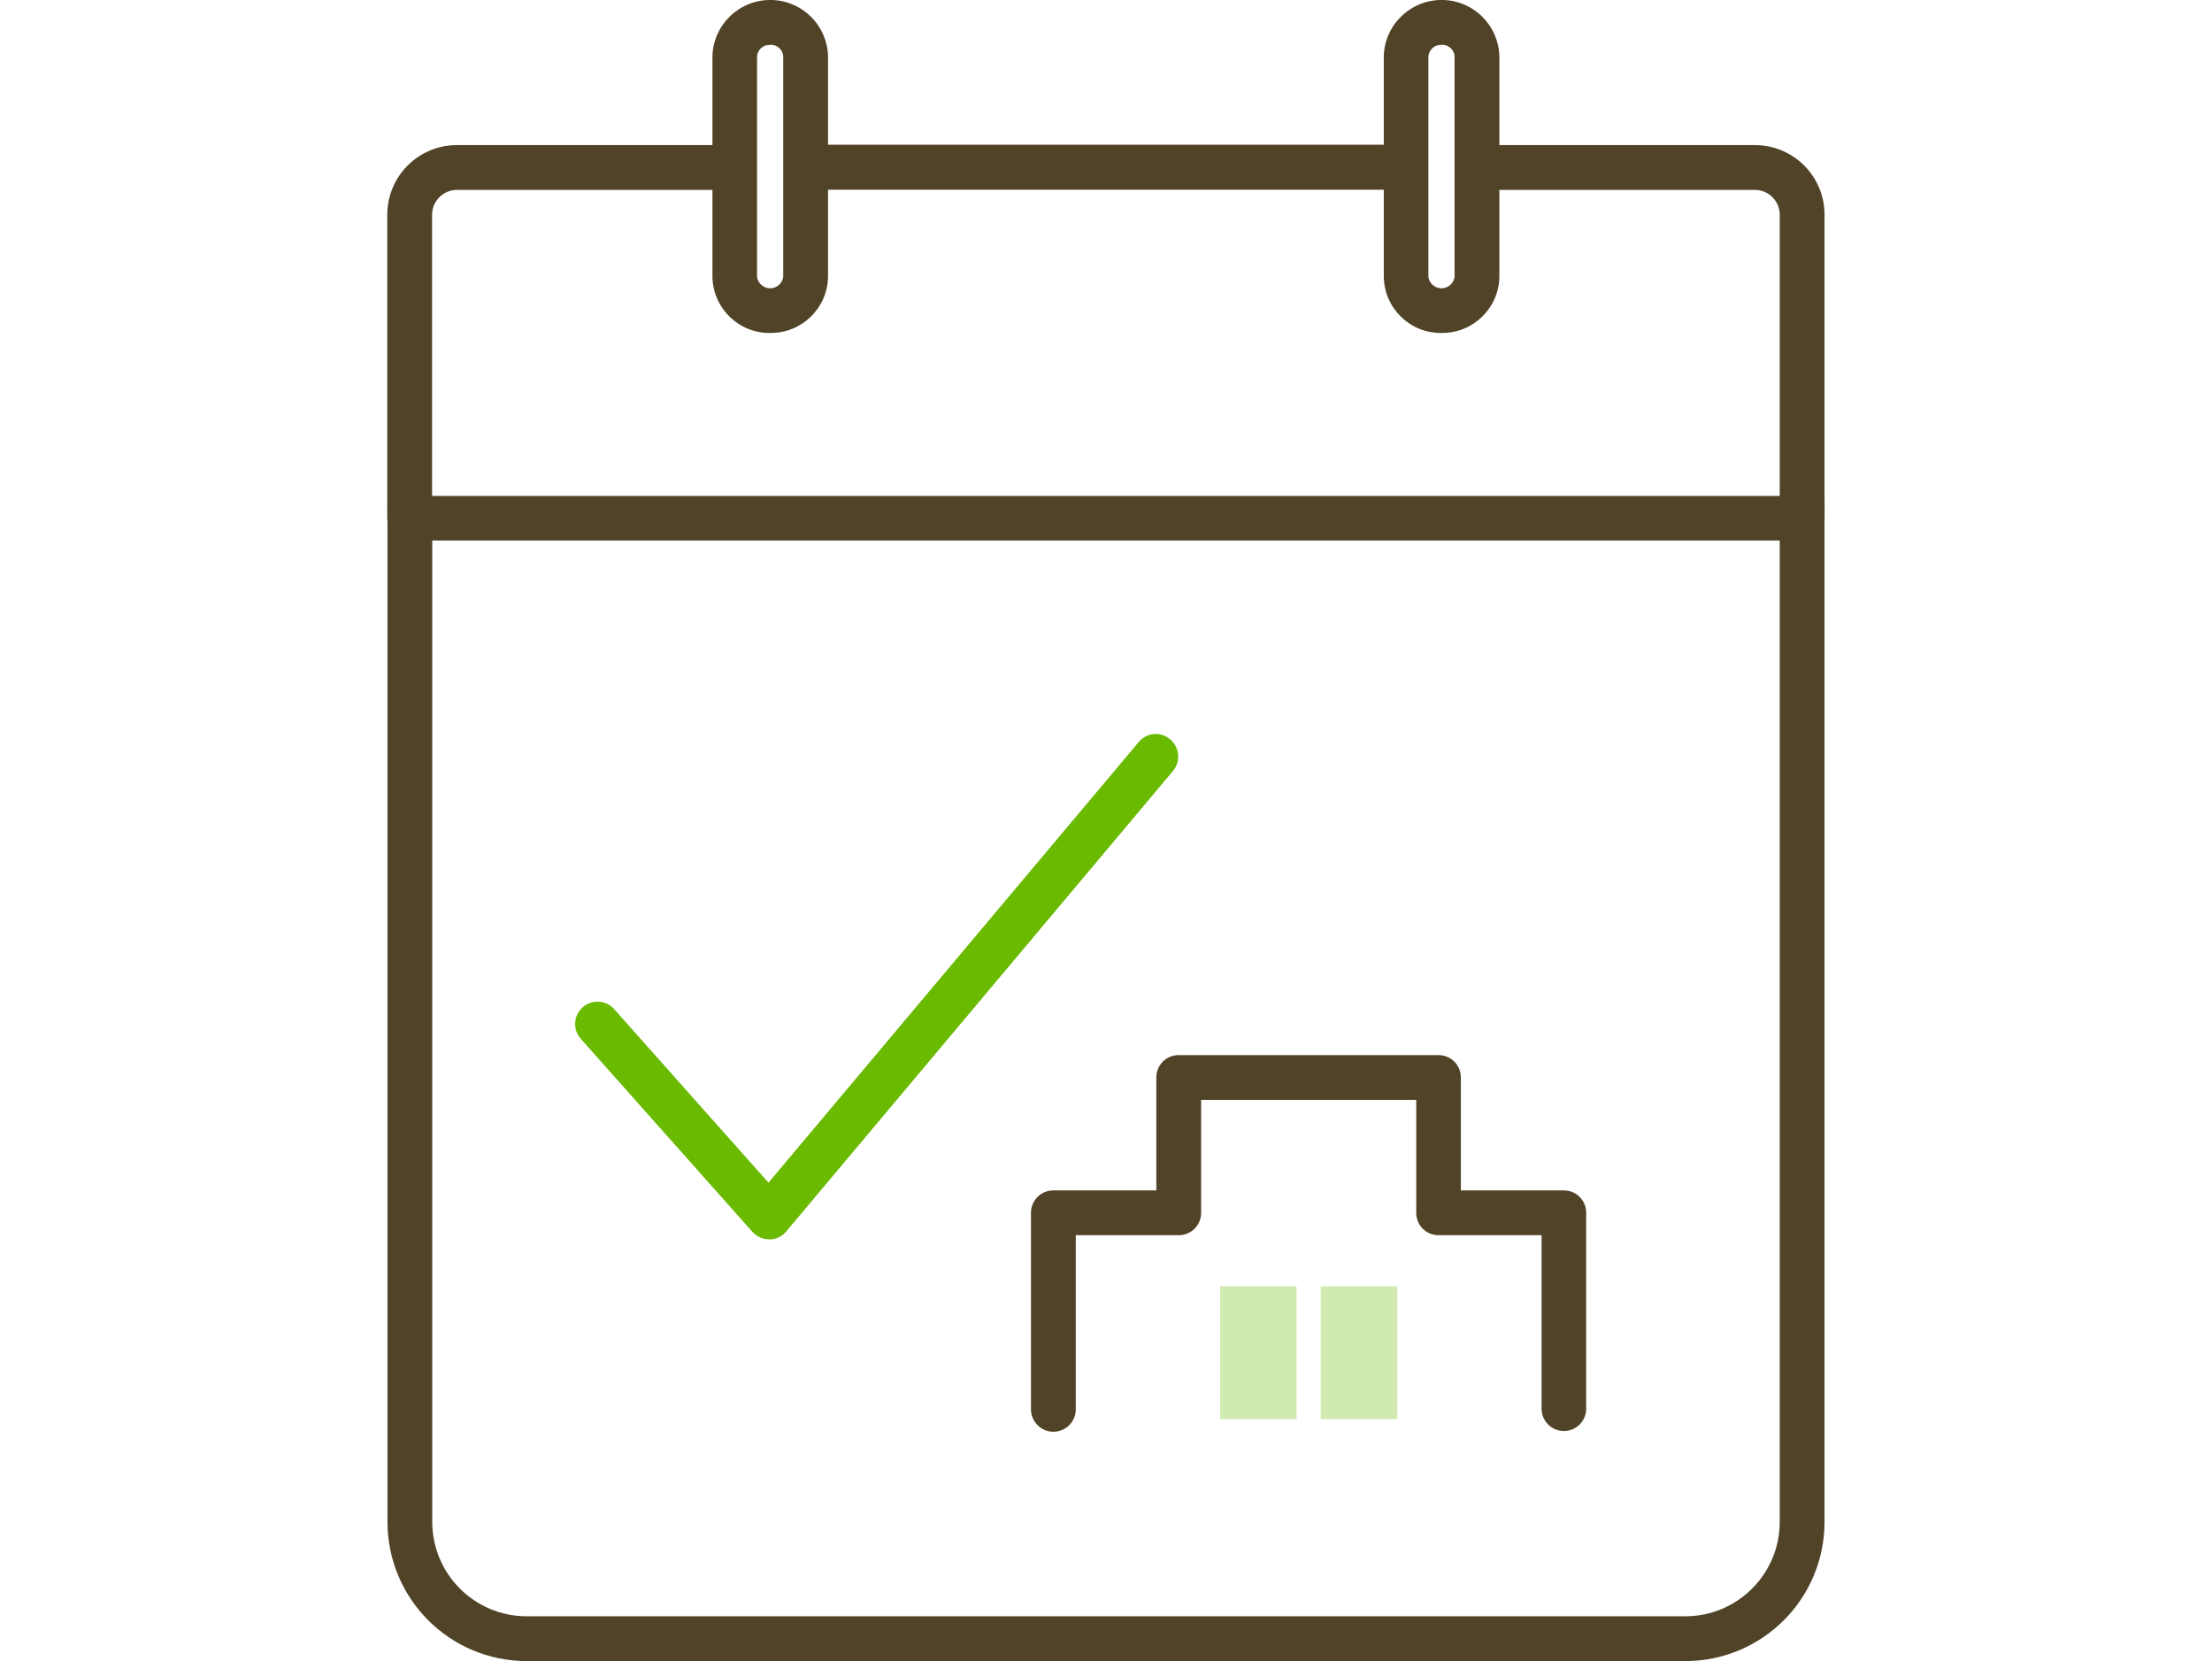
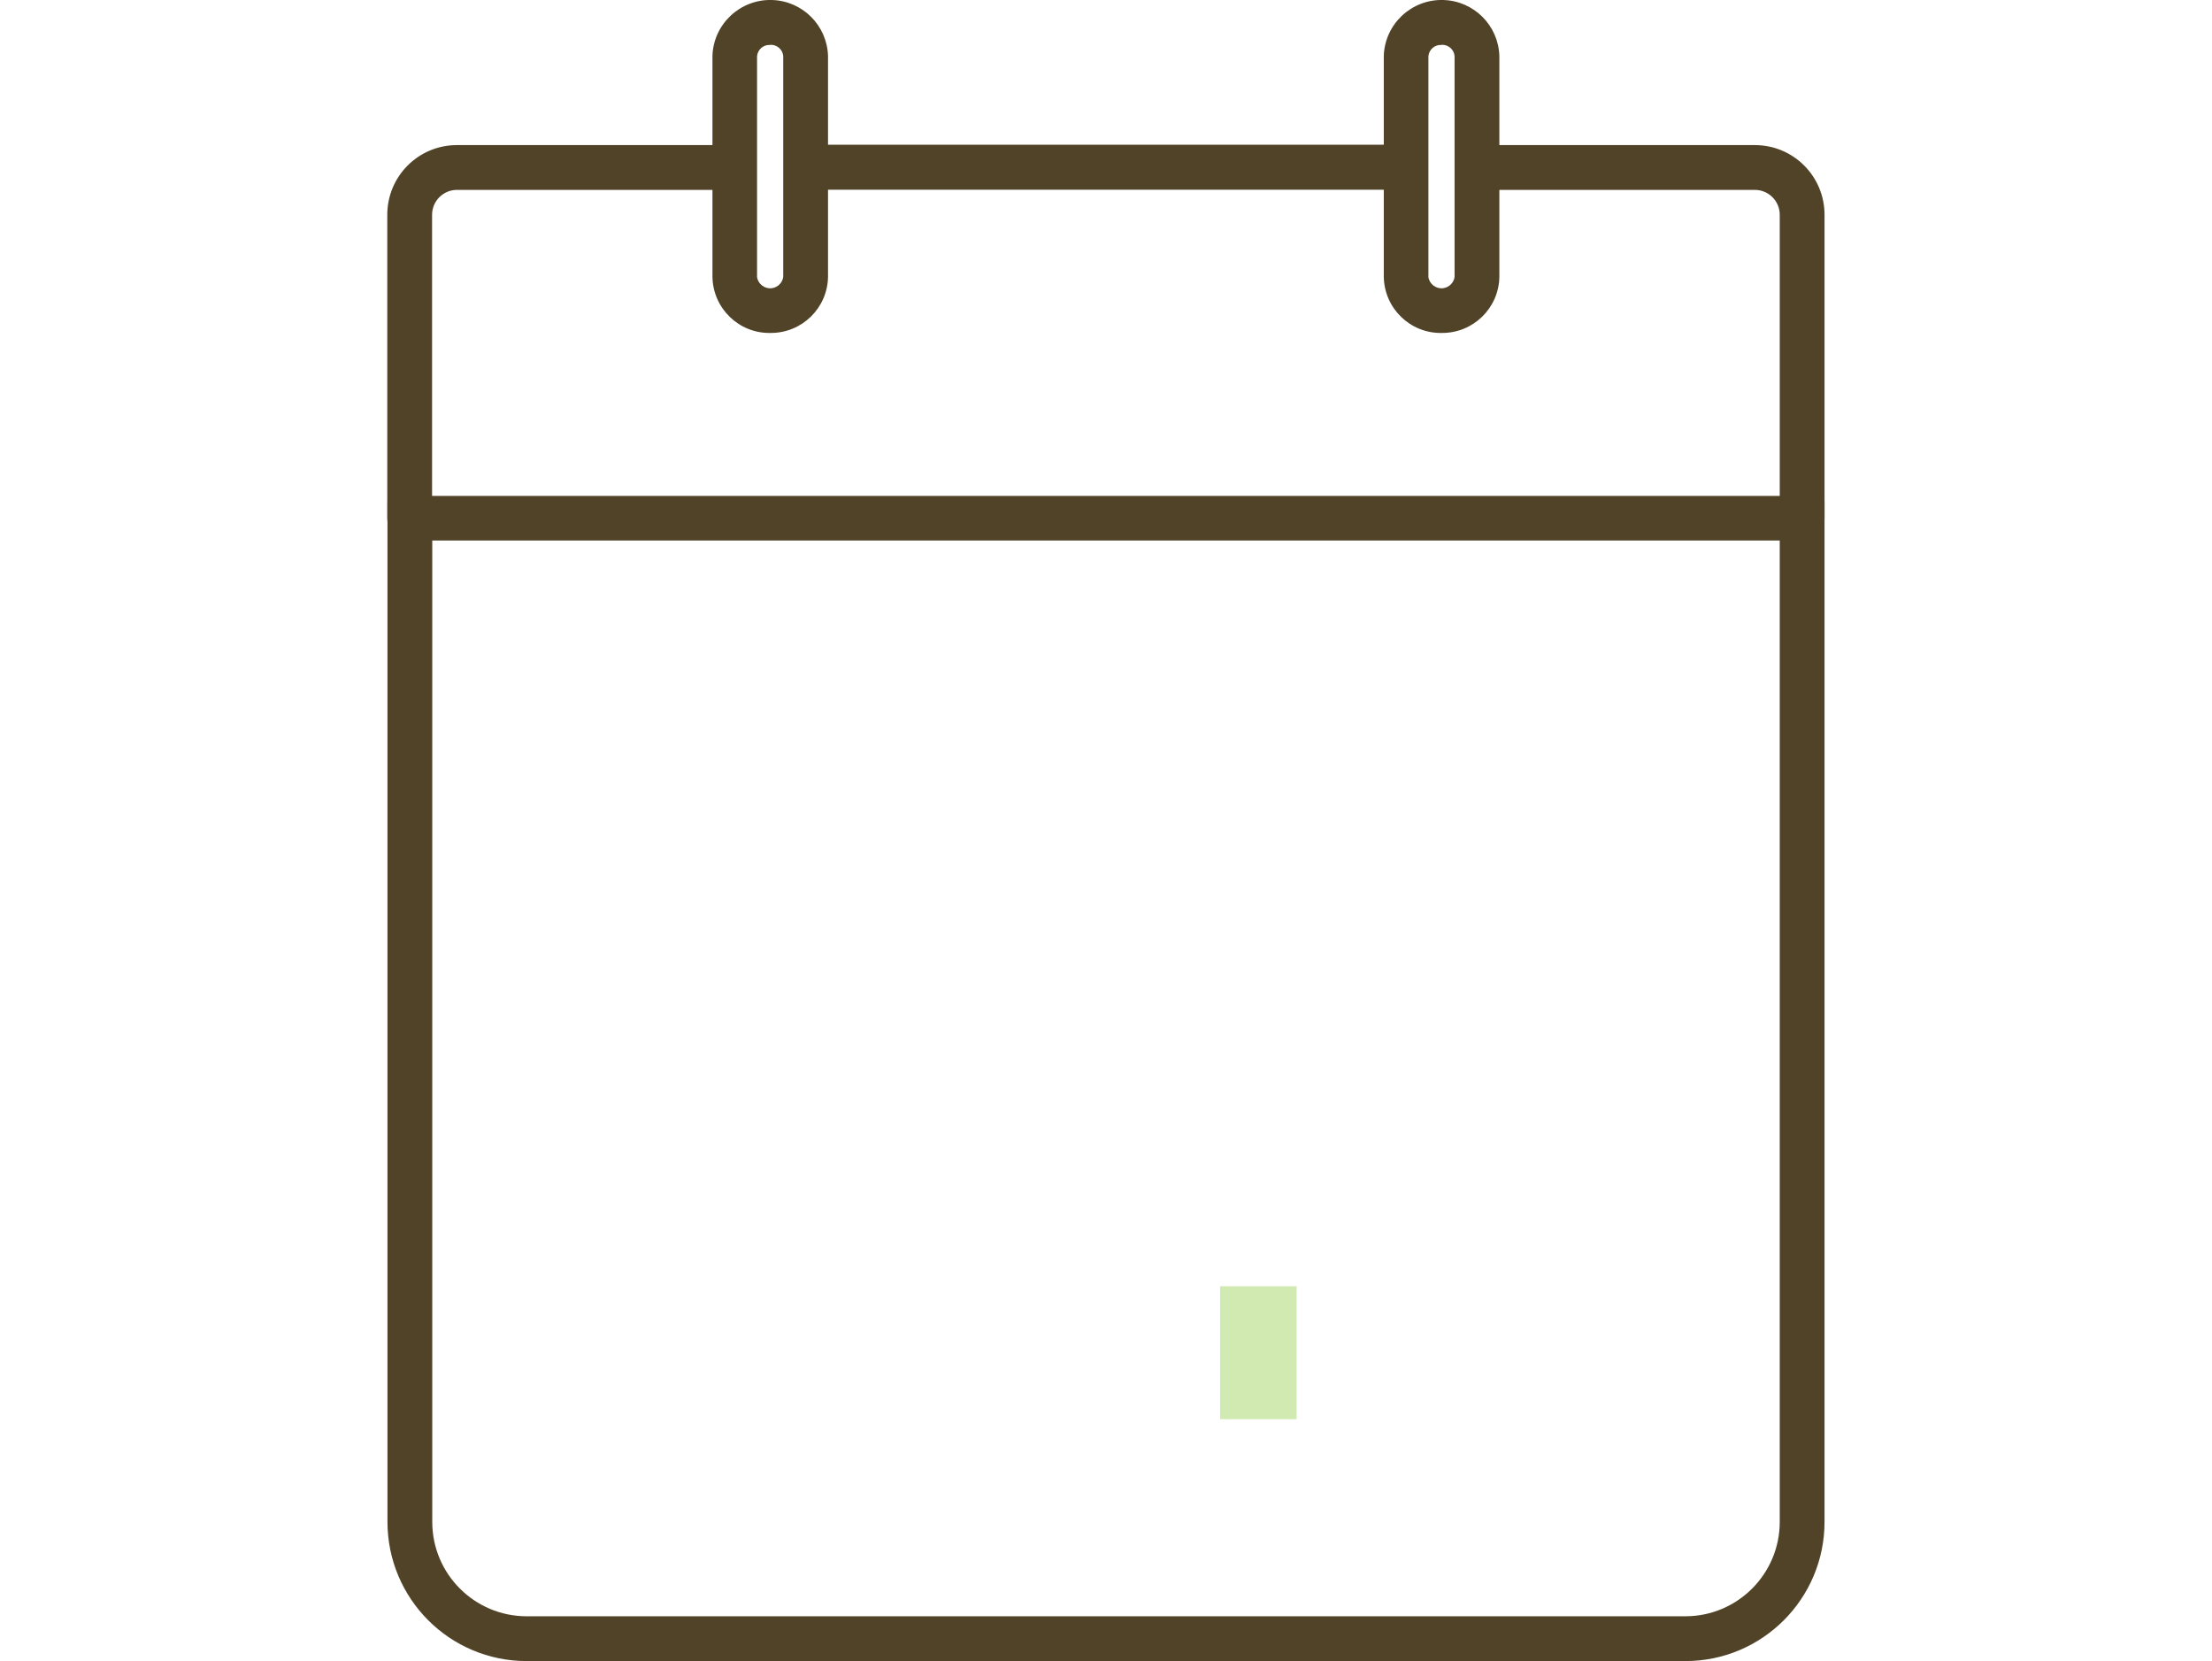
<svg xmlns="http://www.w3.org/2000/svg" id="b" data-name="レイヤー 2" viewBox="0 0 120 90.1">
  <g id="c" data-name="レイヤー 1">
-     <rect y=".05" width="120" height="90" style="fill: none; stroke-width: 0px;" />
    <g id="d" data-name="グループ 406">
      <path id="e" data-name="パス 70" d="m91.43,90.1H28.57c-4.17,0-7.55-3.38-7.55-7.56V27.29c-.02-.67.51-1.23,1.18-1.25.67-.02,1.23.51,1.25,1.18,0,.02,0,.05,0,.07v55.26c0,2.83,2.3,5.12,5.12,5.12h62.86c2.83,0,5.12-2.3,5.12-5.12V27.29c-.02-.67.51-1.23,1.18-1.25.67-.02,1.23.51,1.25,1.18,0,.02,0,.05,0,.07v55.26c0,4.17-3.38,7.55-7.55,7.55" style="fill: #514327; stroke-width: 0px;" />
      <path id="f" data-name="パス 71" d="m97.77,29.32H22.23c-.67,0-1.22-.54-1.22-1.22h0V11.65c0-2.09,1.69-3.78,3.78-3.78h14.98c.67-.02,1.23.51,1.25,1.18.02.67-.51,1.23-1.18,1.25-.02,0-.05,0-.07,0h-14.98c-.75,0-1.35.61-1.35,1.35v15.25h73.11v-15.25c0-.75-.61-1.35-1.35-1.35h-14.15c-.67-.02-1.2-.58-1.18-1.25.02-.64.54-1.16,1.18-1.18h14.15c2.09,0,3.78,1.69,3.78,3.78v16.46c0,.67-.54,1.21-1.21,1.22" style="fill: #514327; stroke-width: 0px;" />
      <path id="g" data-name="パス 72" d="m75.92,10.29h-32.04c-.67,0-1.22-.54-1.22-1.22s.54-1.22,1.22-1.22h32.04c.67-.02,1.23.51,1.25,1.18.02.67-.51,1.23-1.18,1.25-.02,0-.05,0-.07,0" style="fill: #514327; stroke-width: 0px;" />
      <path id="h" data-name="パス 73" d="m41.79,18.06c-1.7.03-3.11-1.33-3.14-3.04V3.04c.05-1.73,1.5-3.09,3.23-3.04,1.66.05,2.99,1.38,3.04,3.04v11.98c-.03,1.7-1.43,3.06-3.14,3.04m0-15.62c-.36-.03-.68.25-.71.61v11.98c.06.39.43.66.82.6.31-.05.55-.29.6-.6V3.04c-.03-.36-.35-.63-.71-.61" style="fill: #514327; stroke-width: 0px;" />
      <path id="i" data-name="パス 74" d="m78.21,18.06c-1.7.03-3.11-1.33-3.14-3.04V3.04c.05-1.73,1.5-3.09,3.23-3.04,1.66.05,2.99,1.38,3.04,3.04v11.98c-.03,1.7-1.43,3.06-3.14,3.04m0-15.62c-.36-.03-.68.25-.71.61v11.98c.06.39.43.66.82.6.31-.05.55-.29.6-.6V3.04c-.03-.36-.35-.63-.71-.61" style="fill: #514327; stroke-width: 0px;" />
-       <path id="j" data-name="パス 75" d="m41.72,67.22c-.35,0-.68-.15-.91-.41l-9.3-10.46c-.45-.5-.4-1.27.1-1.71.5-.45,1.27-.4,1.71.1l8.37,9.41,20.1-23.92c.44-.51,1.21-.56,1.71-.11.49.43.56,1.17.15,1.68l-21,25c-.23.27-.56.43-.91.43h-.02" style="fill: #69ba00; stroke-width: 0px;" />
-       <path id="k" data-name="パス 76" d="m84.84,77.62c-.67,0-1.21-.54-1.21-1.21v-9.41h-5.59c-.67,0-1.21-.54-1.21-1.21v-6.13h-11.67v6.13c0,.67-.54,1.21-1.21,1.21h-5.59v9.41c.02.67-.51,1.23-1.18,1.25-.67.02-1.23-.51-1.25-1.18,0-.02,0-.05,0-.07v-10.63c0-.67.54-1.21,1.21-1.21h5.59v-6.13c0-.67.54-1.21,1.21-1.21h14.1c.67,0,1.21.54,1.21,1.21h0v6.13h5.59c.67,0,1.21.54,1.21,1.21v10.63c0,.67-.54,1.21-1.21,1.21" style="fill: #514327; stroke-width: 0px;" />
      <rect id="l" data-name="長方形 1444" x="66.19" y="69.77" width="4.15" height="7.21" style="fill: #d1eab2; stroke-width: 0px;" />
-       <rect id="m" data-name="長方形 1445" x="71.65" y="69.77" width="4.15" height="7.21" style="fill: #d1eab2; stroke-width: 0px;" />
    </g>
  </g>
</svg>